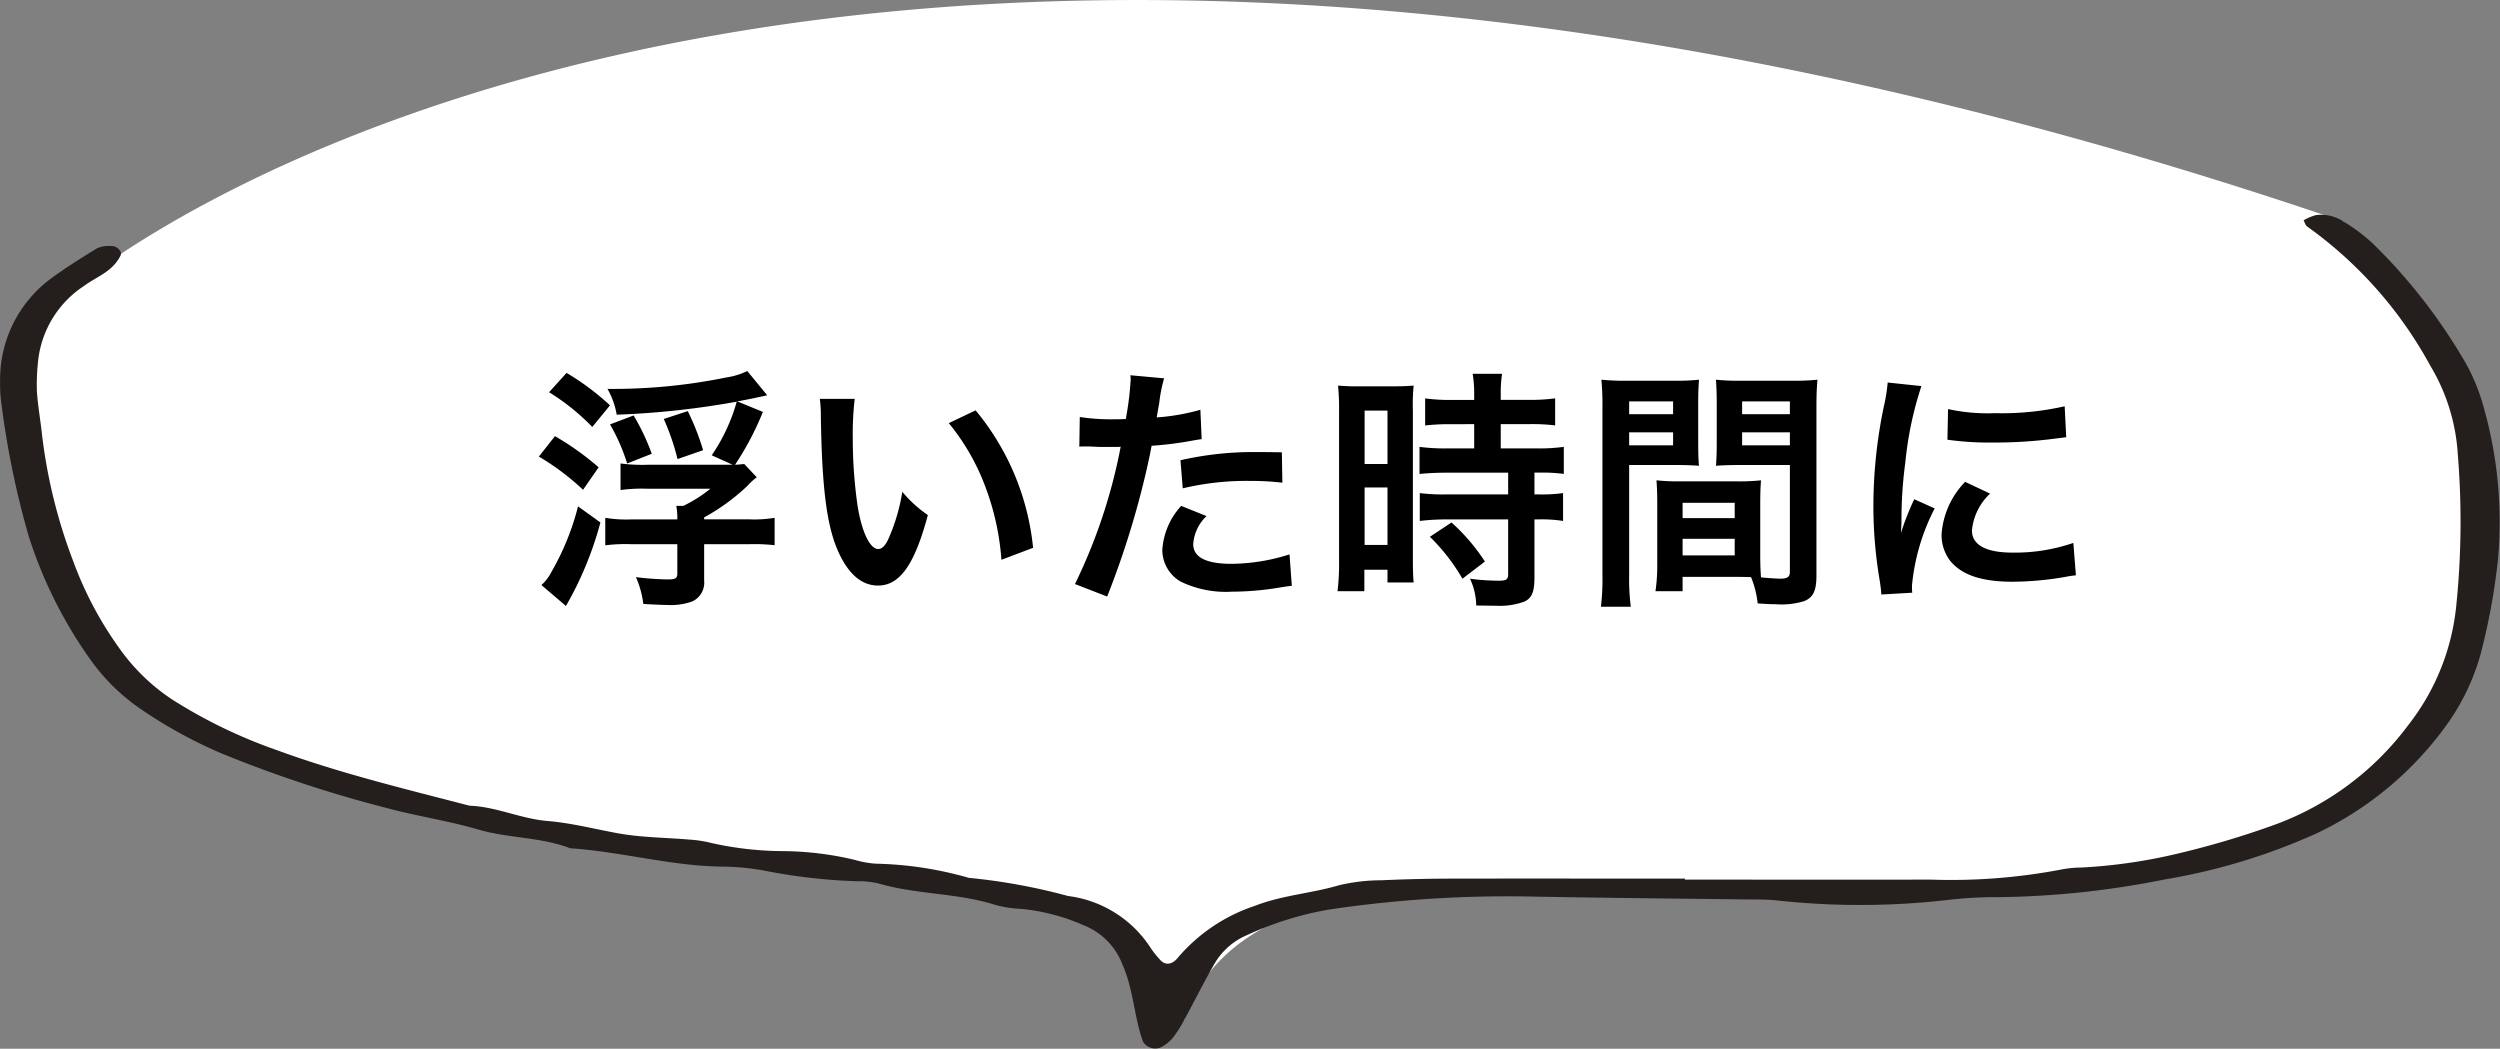
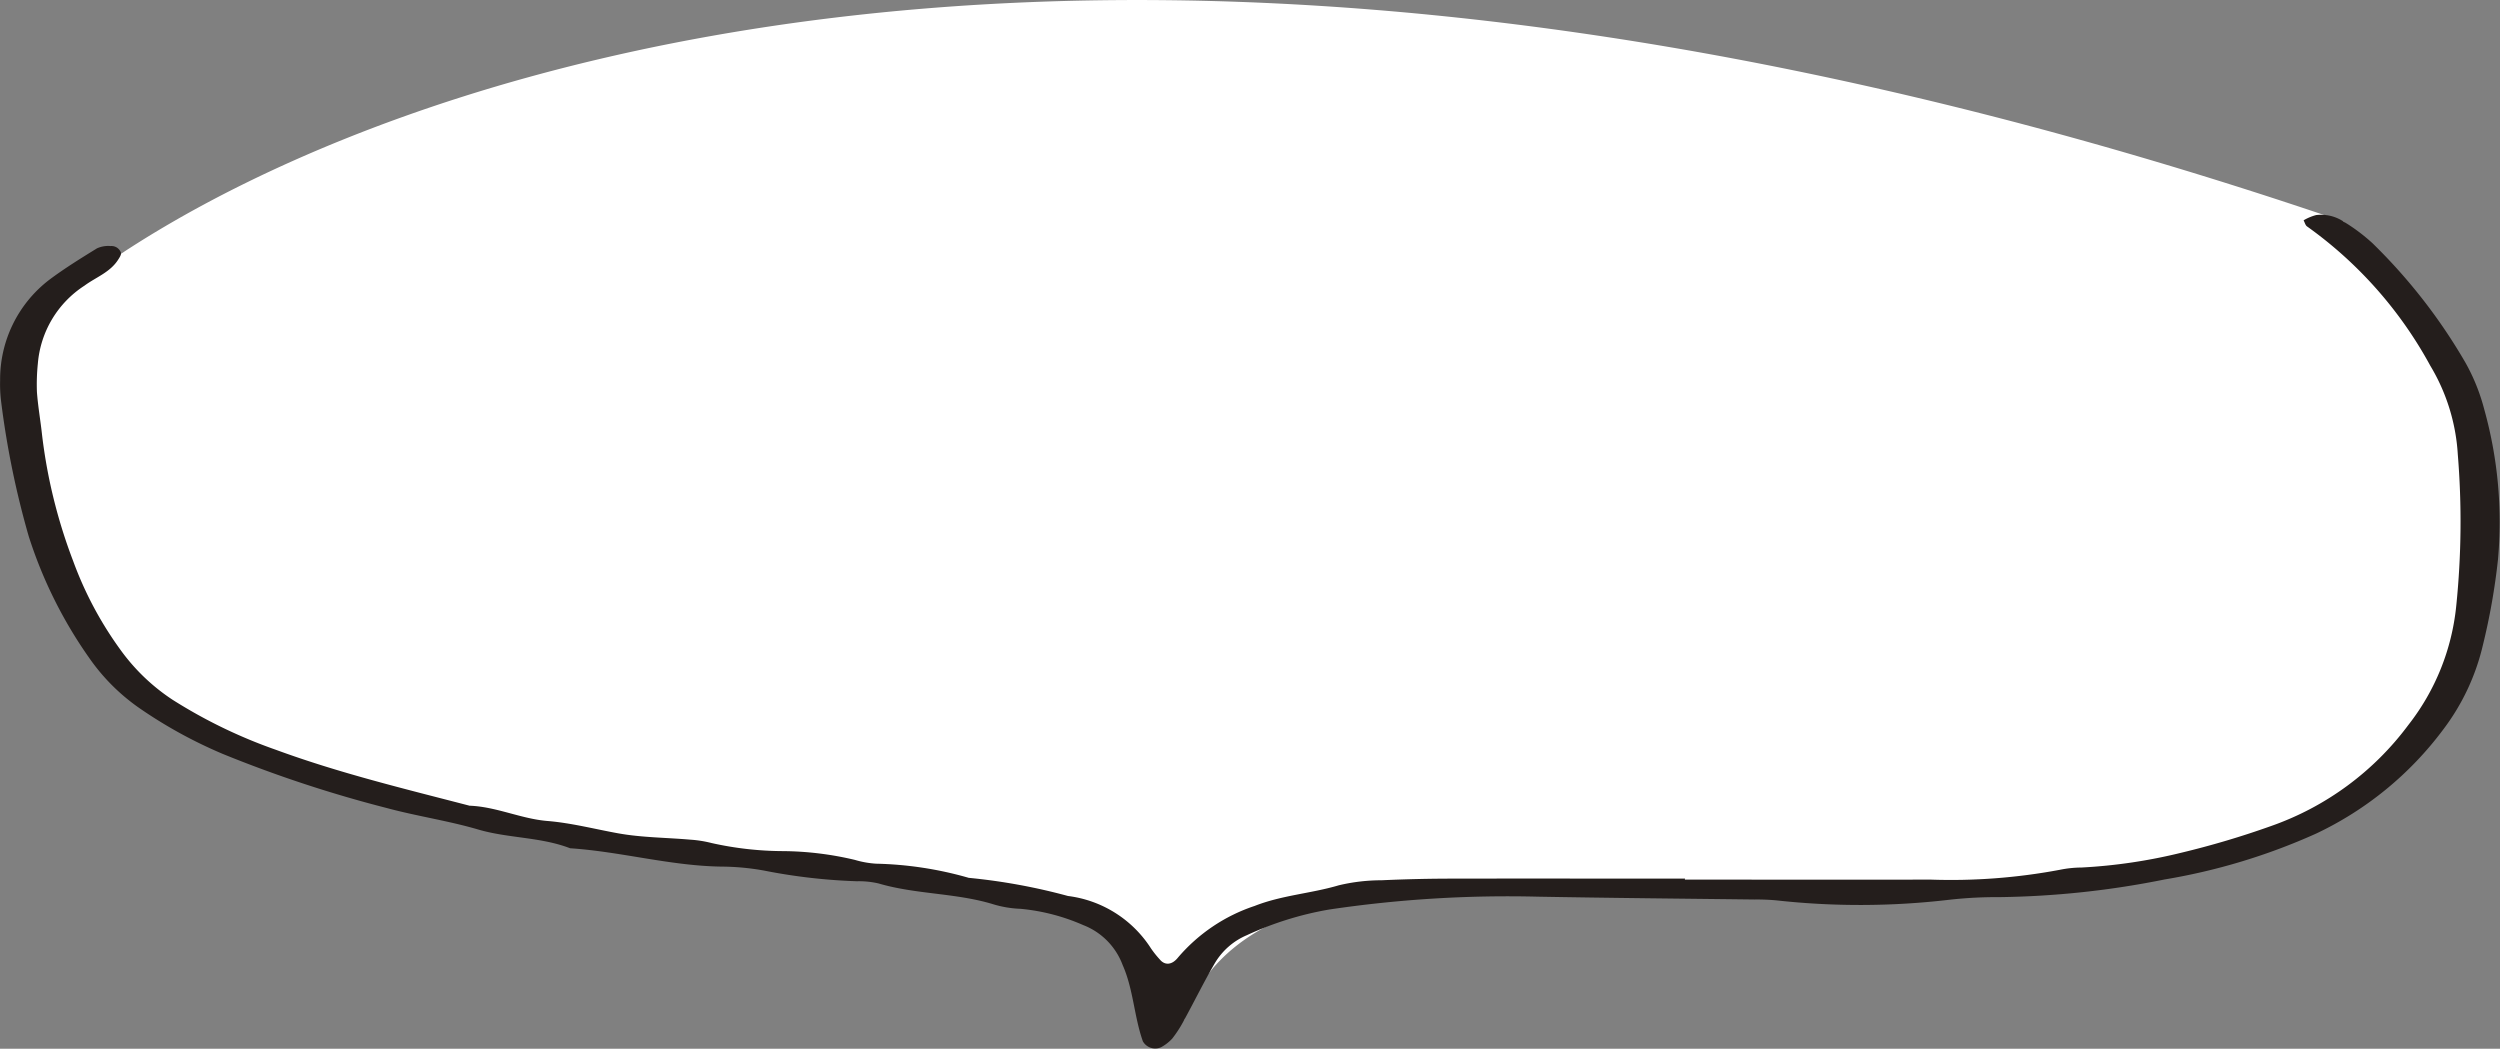
<svg xmlns="http://www.w3.org/2000/svg" width="127.245" height="53.379" viewBox="0 0 127.245 53.379">
  <rect x="0" y="0" width="127.245" height="53.379" fill="#808080" stroke="none" />
  <defs>
    <clipPath id="clip-path">
      <rect id="長方形_1459" data-name="長方形 1459" width="127.245" height="53.38" fill="none" />
    </clipPath>
  </defs>
  <g id="グループ_1035" data-name="グループ 1035" transform="translate(-1200.974 -3197.232)">
    <g id="グループ_919" data-name="グループ 919" transform="translate(1239.176 3256.412)">
      <g id="グループ_887" data-name="グループ 887" transform="translate(-38.202 -59.18)" clip-path="url(#clip-path)">
        <path id="パス_1036" data-name="パス 1036" d="M120.038,11.283A20.614,20.614,0,0,1,126.4,30.1C124.34,42,112.9,46.808,94.582,45.434s-31-1.4-33.585,6.512a9.531,9.531,0,0,0-7.39-6.283c-5.951-1.144-38-3.433-43.949-8.927s-9.843-15.108-8.47-18.77S40.2-16,120.038,11.283" transform="translate(-0.743 0.001)" fill="#fff" />
        <path id="パス_1037" data-name="パス 1037" d="M85.767,41.681c-3.924,0-7.848-.007-11.772,0-1.226,0-2.453.028-3.677.084a9.386,9.386,0,0,0-2.184.258c-1.408.417-2.882.5-4.274,1.048a8.752,8.752,0,0,0-3.9,2.624c-.316.4-.679.4-.922.108a5.108,5.108,0,0,1-.456-.571,5.887,5.887,0,0,0-4.224-2.667,30.4,30.4,0,0,0-5.051-.924,18.452,18.452,0,0,0-4.712-.72,4.832,4.832,0,0,1-1.083-.193,16.323,16.323,0,0,0-3.642-.447,16.938,16.938,0,0,1-3.648-.41,5.984,5.984,0,0,0-1.089-.173c-1.22-.107-2.46-.105-3.66-.321s-2.385-.529-3.615-.63c-1.343-.111-2.6-.728-3.958-.777-3.311-.861-6.638-1.662-9.858-2.846A25.642,25.642,0,0,1,8.77,32.569a10.133,10.133,0,0,1-2.638-2.533,18.407,18.407,0,0,1-2.411-4.527,26.785,26.785,0,0,1-1.579-6.4c-.078-.731-.208-1.457-.262-2.19a10.468,10.468,0,0,1,.047-1.457A5.226,5.226,0,0,1,4.3,11.5c.584-.432,1.316-.68,1.724-1.338.064-.1.155-.238.133-.334a.508.508,0,0,0-.525-.343,1.368,1.368,0,0,0-.7.119c-.832.514-1.669,1.03-2.45,1.618a6.382,6.382,0,0,0-2.476,5.1,7.154,7.154,0,0,0,.054,1.1,44.78,44.78,0,0,0,1.4,6.828,22.683,22.683,0,0,0,3.1,6.225,10.164,10.164,0,0,0,2.6,2.572,23.626,23.626,0,0,0,4.181,2.288A64.5,64.5,0,0,0,19.7,38.092c1.535.414,3.12.643,4.644,1.091s3.172.374,4.674.953c2.569.17,5.072.888,7.657.933a12.506,12.506,0,0,1,2.2.2,29.243,29.243,0,0,0,4.743.546,4.426,4.426,0,0,1,1.1.112c1.89.557,3.893.478,5.783,1.043a5.476,5.476,0,0,0,1.444.248,10.316,10.316,0,0,1,3.189.828,3.482,3.482,0,0,1,2.007,2.034c.548,1.235.58,2.616,1.029,3.883a.725.725,0,0,0,.927.3,2.187,2.187,0,0,0,.569-.442,6.1,6.1,0,0,0,.593-.921c.529-.967,1.015-1.958,1.569-2.908a3.473,3.473,0,0,1,1.633-1.431,16.693,16.693,0,0,1,4.187-1.306A61.764,61.764,0,0,1,78.272,42.6c3.678.066,7.357.1,11.035.144a10.834,10.834,0,0,1,1.1.043,38.867,38.867,0,0,0,8.808-.03,21.845,21.845,0,0,1,2.57-.134,45.272,45.272,0,0,0,8.394-.9,31.3,31.3,0,0,0,7.709-2.335,17.264,17.264,0,0,0,6.476-5.308,11.39,11.39,0,0,0,2.014-4.3,33.157,33.157,0,0,0,.764-4.339,21.319,21.319,0,0,0-.7-7.649,9.938,9.938,0,0,0-.958-2.377,28.288,28.288,0,0,0-4.727-6.073,9.272,9.272,0,0,0-1.468-1.1,2.079,2.079,0,0,0-1.4-.335,2.515,2.515,0,0,0-.64.267c.058.108.09.258.181.316a21.03,21.03,0,0,1,6.267,7.085,9.9,9.9,0,0,1,1.4,4.515,42.012,42.012,0,0,1-.079,7.707,11.708,11.708,0,0,1-2.435,6.06,14.812,14.812,0,0,1-7,5.151,44.284,44.284,0,0,1-4.563,1.356,27.126,27.126,0,0,1-5.073.752,5.692,5.692,0,0,0-1.1.115,29.943,29.943,0,0,1-6.588.5c-4.169.011-8.337,0-12.506,0Z" transform="translate(0 3.039)" fill="#241e1c" />
      </g>
    </g>
-     <path id="パス_1149" data-name="パス 1149" d="M-29.393-9.425c.416-.078.819-.156.975-.195.26-.052.26-.052.546-.117l-1.014-1.235a3.6,3.6,0,0,1-1.053.325A28.861,28.861,0,0,1-36-10.062a4.044,4.044,0,0,1,.468,1.313,42.889,42.889,0,0,0,6.11-.663,9.269,9.269,0,0,1-1.274,2.73l1.066.481h-4.316a8.523,8.523,0,0,1-1.391-.065v1.352a7.926,7.926,0,0,1,1.4-.065h3.172a6.916,6.916,0,0,1-1.378.871H-32.5a3.141,3.141,0,0,1,.052.689H-34.8A6.406,6.406,0,0,1-36.114-3.5v1.4A8.1,8.1,0,0,1-34.8-2.158h2.353V-.676c0,.26-.091.312-.507.312a14.785,14.785,0,0,1-1.6-.117A4.779,4.779,0,0,1-34.177.884c.429.026,1,.052,1.209.052A3.277,3.277,0,0,0-31.681.754a1.058,1.058,0,0,0,.6-1.066V-2.158h2.3a9.353,9.353,0,0,1,1.287.052V-3.5a6.267,6.267,0,0,1-1.287.078h-2.3v-.1a10.56,10.56,0,0,0,2.21-1.612,3,3,0,0,1,.468-.429l-.637-.676c-.156.013-.221.026-.468.039a14.952,14.952,0,0,0,1.417-2.691Zm-9.581-.468a11.5,11.5,0,0,1,2.2,1.768l.9-1.1a12.872,12.872,0,0,0-2.21-1.651Zm-.52,3.276a12.561,12.561,0,0,1,2.249,1.69l.793-1.144a14.208,14.208,0,0,0-2.223-1.586ZM-38.116.988a17.667,17.667,0,0,0,1.755-4.251L-37.5-4.082A13.1,13.1,0,0,1-38.857-.741a2.235,2.235,0,0,1-.507.663Zm4.368-7.748a11.315,11.315,0,0,0-.923-1.95l-1.2.455A9.8,9.8,0,0,1-35-6.266Zm2.613-.182a12.458,12.458,0,0,0-.78-1.989l-1.222.4a11.723,11.723,0,0,1,.7,2.041Zm5.941-2.613a6.212,6.212,0,0,1,.052.832c.052,3.6.286,5.486.819,6.786C-23.8-.689-23.1-.052-22.23-.052c1.1,0,1.859-1.053,2.535-3.588a6.417,6.417,0,0,1-1.3-1.183,9.584,9.584,0,0,1-.689,2.353c-.156.364-.338.559-.533.559-.416,0-.832-.832-1.053-2.184a24.328,24.328,0,0,1-.247-3.484,15.113,15.113,0,0,1,.1-1.976Zm6.565,1.235a11.347,11.347,0,0,1,1.846,3.2,13.179,13.179,0,0,1,.832,3.757l1.612-.611A12.961,12.961,0,0,0-17.264-8.97Zm6.643,1.2a1.941,1.941,0,0,1,.247-.013c.1,0,.286,0,.52.013s.351.013.416.013h.754a1.1,1.1,0,0,0,.169-.013A27.775,27.775,0,0,1-12.207-.13l1.638.637A44.075,44.075,0,0,0-9.113-3.8c.338-1.183.663-2.561.806-3.367a17.722,17.722,0,0,0,2.132-.273c.312-.052.312-.052.416-.065L-5.824-9a10.789,10.789,0,0,1-2.223.39c.052-.3.065-.377.13-.741A7.387,7.387,0,0,1-7.67-10.6l-1.716-.156a1.764,1.764,0,0,1,.013.234A15.779,15.779,0,0,1-9.62-8.528c-.3.013-.442.013-.6.013a10.343,10.343,0,0,1-1.742-.117Zm10.309.286c-.819-.013-.936-.013-1.287-.013a16.683,16.683,0,0,0-3.874.416l.117,1.43a14.03,14.03,0,0,1,3.432-.377,13.533,13.533,0,0,1,1.638.091ZM-6.8-4.108a3.666,3.666,0,0,0-.962,2.249,1.878,1.878,0,0,0,.923,1.6A5.279,5.279,0,0,0-4.225.26,15.128,15.128,0,0,0-1.807.052c.3-.052.4-.065.637-.091l-.117-1.6a9.949,9.949,0,0,1-2.951.481c-1.3,0-1.95-.338-1.95-1a2.157,2.157,0,0,1,.676-1.43ZM8.112-8.268v1.235H6.773A10,10,0,0,1,5.33-7.111v1.378c.4-.039.884-.065,1.43-.065H9.841v1.105H6.76a9.647,9.647,0,0,1-1.417-.065v1.417a11.643,11.643,0,0,1,1.391-.078H9.841V-.65c0,.286-.078.351-.481.351A11.582,11.582,0,0,1,7.9-.4,3.351,3.351,0,0,1,8.216.962c.9.013.9.013,1.014.013A3.644,3.644,0,0,0,10.66.767c.39-.182.52-.494.52-1.248V-3.419h.169a7.068,7.068,0,0,1,1.287.078V-4.758a7.929,7.929,0,0,1-1.287.065H11.18V-5.8H11.4a8.455,8.455,0,0,1,1.274.065V-7.111a9.6,9.6,0,0,1-1.417.078H9.464V-8.268h1.43a9.431,9.431,0,0,1,1.339.065V-9.581a9.584,9.584,0,0,1-1.352.078H9.464v-.351a6.912,6.912,0,0,1,.065-.975H8.034a5.81,5.81,0,0,1,.078.975V-9.5H6.968a9.457,9.457,0,0,1-1.352-.078V-8.2a11.009,11.009,0,0,1,1.391-.065ZM1.235-1.313A11.843,11.843,0,0,1,1.157.234H2.522V-.858H3.7v.65H5.031C5-.533,4.992-.819,4.992-1.508V-8.944a9.754,9.754,0,0,1,.039-1.287c-.312.026-.546.039-1.131.039H2.327a11.262,11.262,0,0,1-1.144-.039,12.187,12.187,0,0,1,.052,1.313Zm1.3-7.644H3.7V-6.24H2.535Zm0,3.913H3.7v2.925H2.535Zm6.123,3.77a9.976,9.976,0,0,0-1.7-1.989l-1.1.728A9.931,9.931,0,0,1,7.514-.4ZM22.672-4.238c0-.507.013-.832.039-1.17a10.455,10.455,0,0,1-1.209.052H18.6a10.6,10.6,0,0,1-1.209-.052c.026.351.039.715.039,1.17v3.172a8.962,8.962,0,0,1-.091,1.3H18.72V-.494h2.756c.1,0,.351,0,.728.013A4.937,4.937,0,0,1,22.542.858c.663.039.715.039.9.039A3.96,3.96,0,0,0,24.908.741c.468-.195.624-.533.624-1.313V-9.087c0-.65.013-.975.052-1.443a11.662,11.662,0,0,1-1.339.052h-2.5a11.123,11.123,0,0,1-1.326-.052c.026.4.039.767.039,1.209v1.989c0,.559-.013.806-.039,1.183.325-.026.741-.039,1.2-.039H24.18V-.754c0,.26-.117.351-.481.351-.234,0-.7-.039-.988-.065-.026-.338-.039-.637-.039-1.131Zm-.923-5.187H24.18v.65H21.749Zm0,1.573H24.18v.663H21.749ZM18.72-4.264h2.652v.78H18.72Zm0,1.833h2.652v.845H18.72ZM16-6.188h2.353c.455,0,.858.013,1.2.039-.026-.286-.039-.585-.039-1.183V-9.321c0-.507.013-.793.039-1.209a10.984,10.984,0,0,1-1.326.052h-2.3a11.807,11.807,0,0,1-1.339-.052,14.413,14.413,0,0,1,.052,1.456V-.585a11.622,11.622,0,0,1-.078,1.612h1.521A11.276,11.276,0,0,1,16-.572Zm0-3.237h2.236v.65H16Zm0,1.573h2.236v.663H16ZM30.407.312c-.013-.169-.013-.273-.013-.351a10.672,10.672,0,0,1,1.157-3.939l-1.04-.468a13.258,13.258,0,0,0-.676,1.716c.013-.325.026-.429.026-.715a21.706,21.706,0,0,1,.195-2.873,17.923,17.923,0,0,1,.819-3.887l-1.716-.182a8.506,8.506,0,0,1-.195,1.209,24.957,24.957,0,0,0-.533,5.083,22.675,22.675,0,0,0,.338,3.887c.039.3.052.377.065.611ZM32.2-7.475a15.432,15.432,0,0,0,2.34.143,23.286,23.286,0,0,0,2.782-.156c.624-.078.819-.1.923-.117l-.078-1.573a14.336,14.336,0,0,1-3.536.351,9.373,9.373,0,0,1-2.4-.208Zm.9,2.145a4.247,4.247,0,0,0-1.2,2.678,2.178,2.178,0,0,0,.39,1.274c.572.767,1.612,1.131,3.224,1.131a16.031,16.031,0,0,0,2.691-.247,4.345,4.345,0,0,1,.533-.078l-.13-1.651a9.136,9.136,0,0,1-3.094.494c-1.352,0-2.067-.39-2.067-1.131a2.941,2.941,0,0,1,.923-1.872Z" transform="translate(1267.895 3227.088)" />
  </g>
</svg>